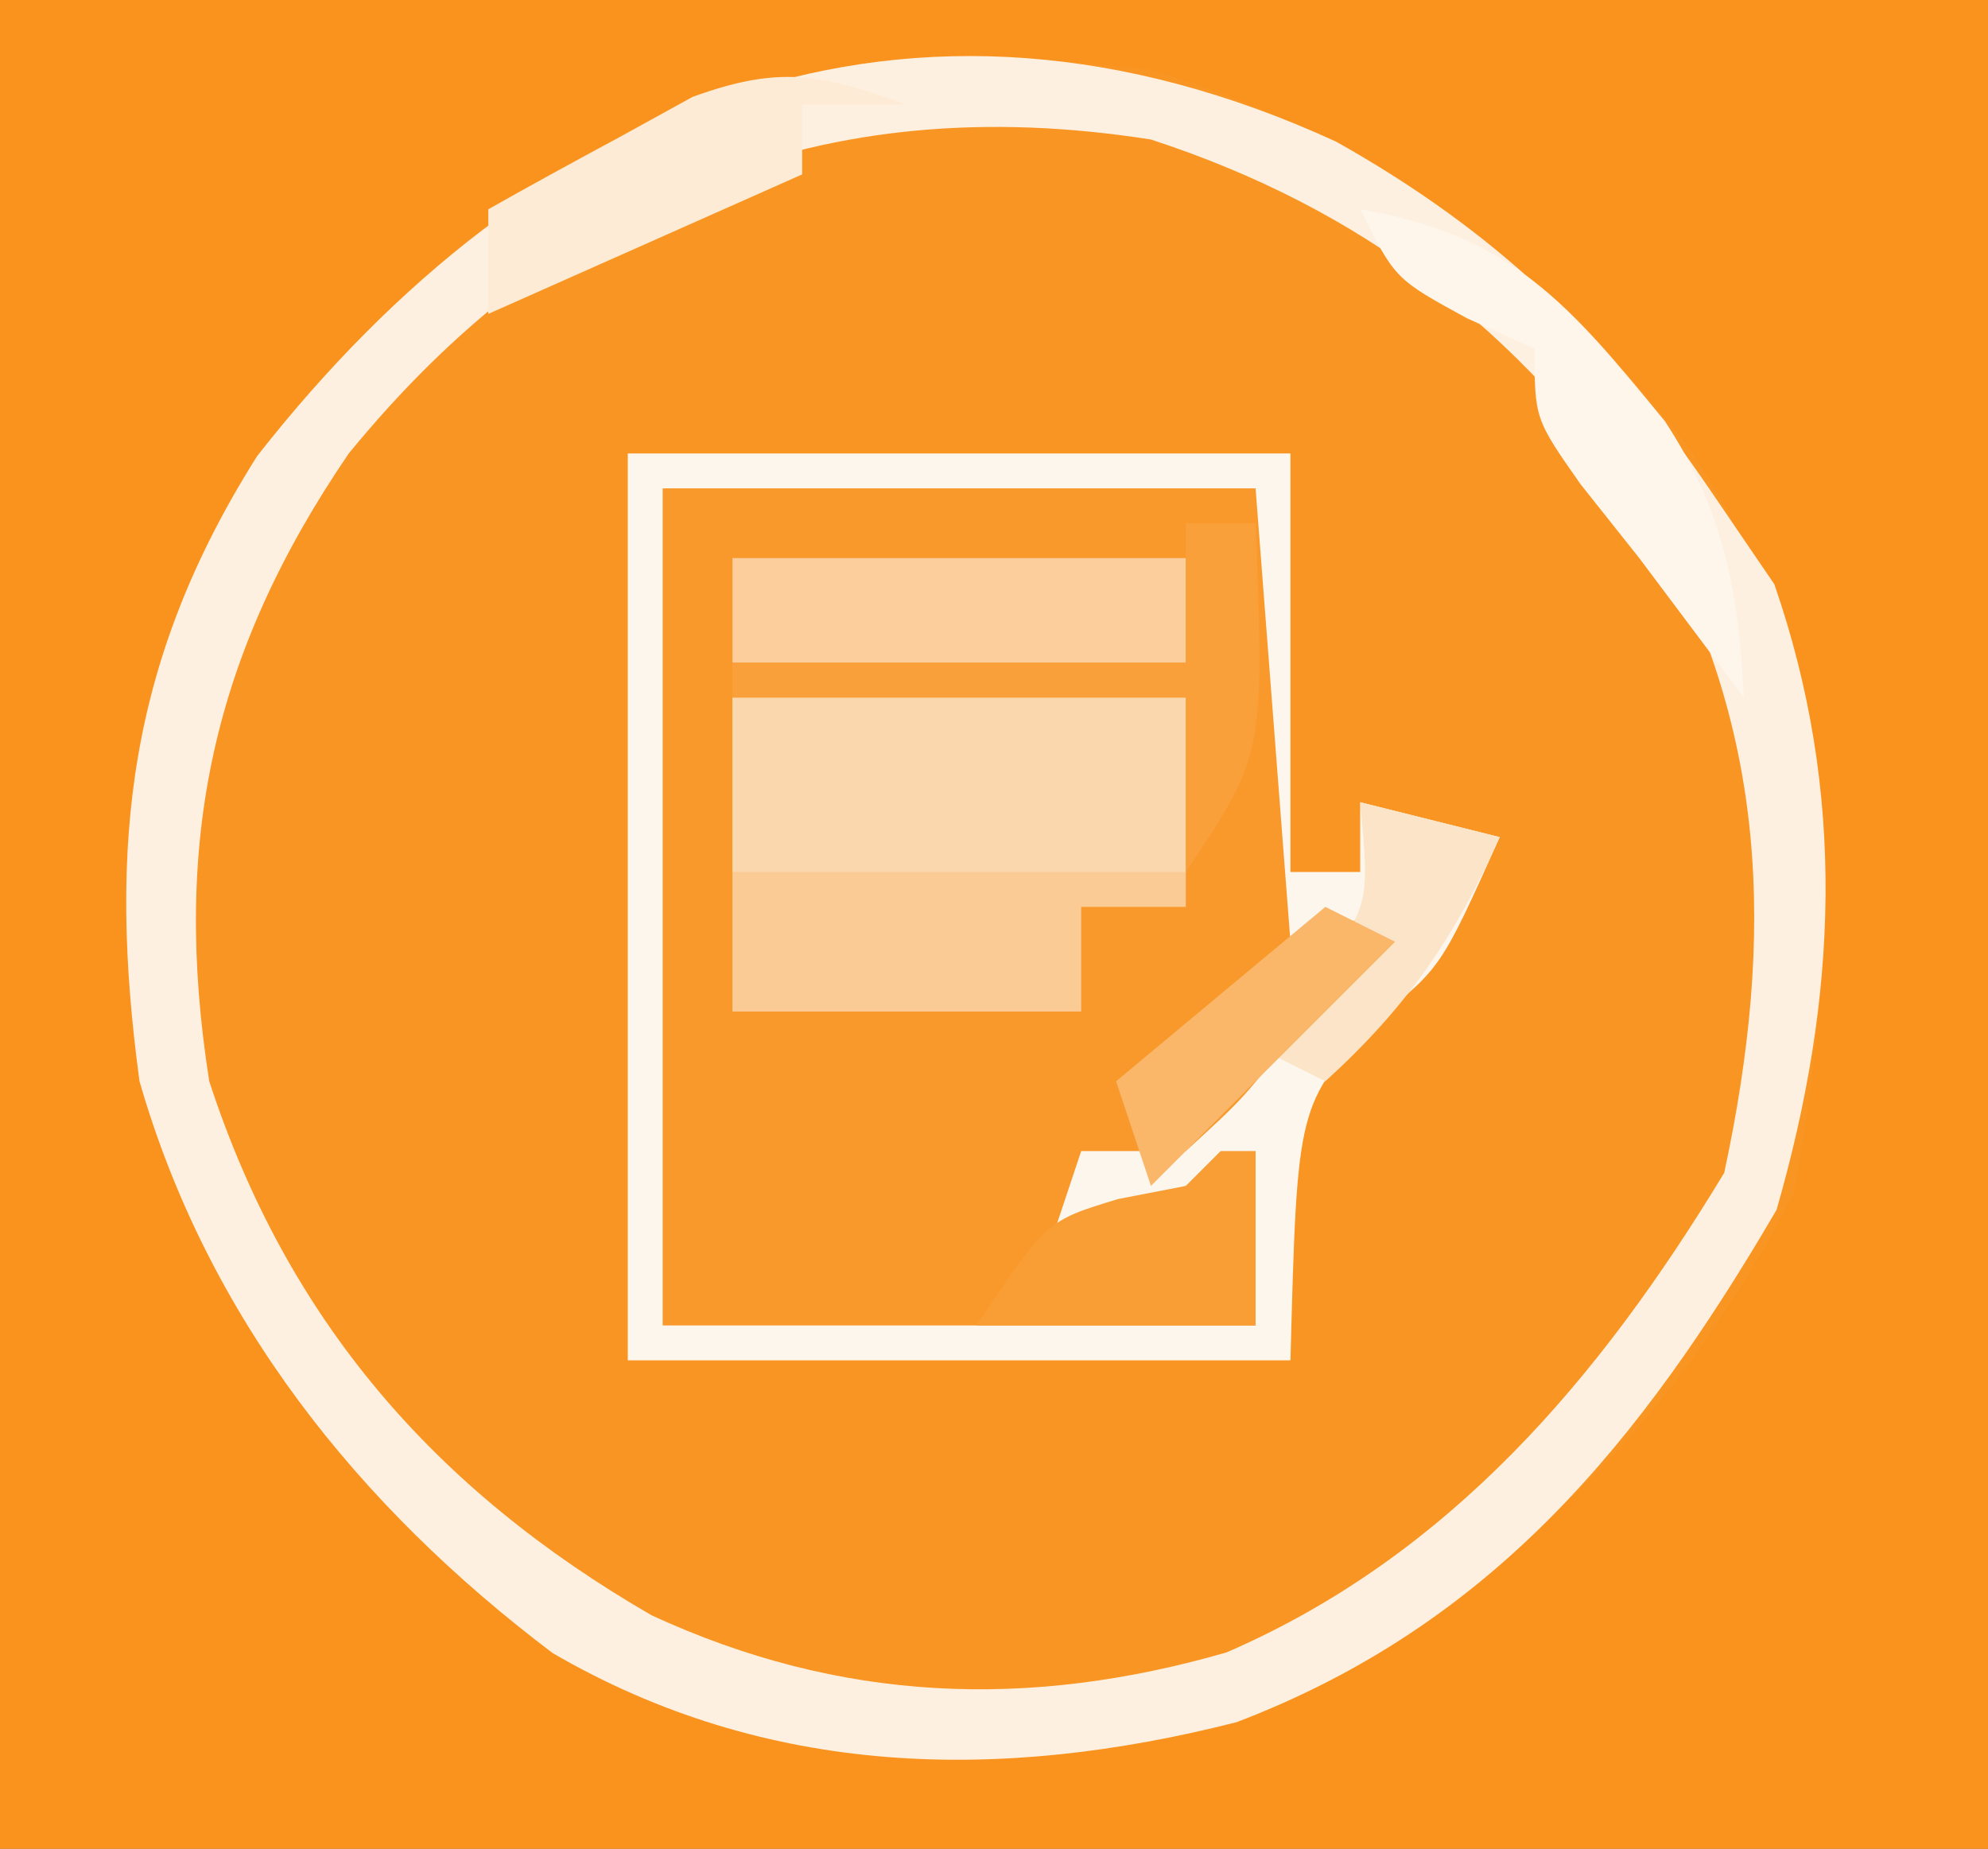
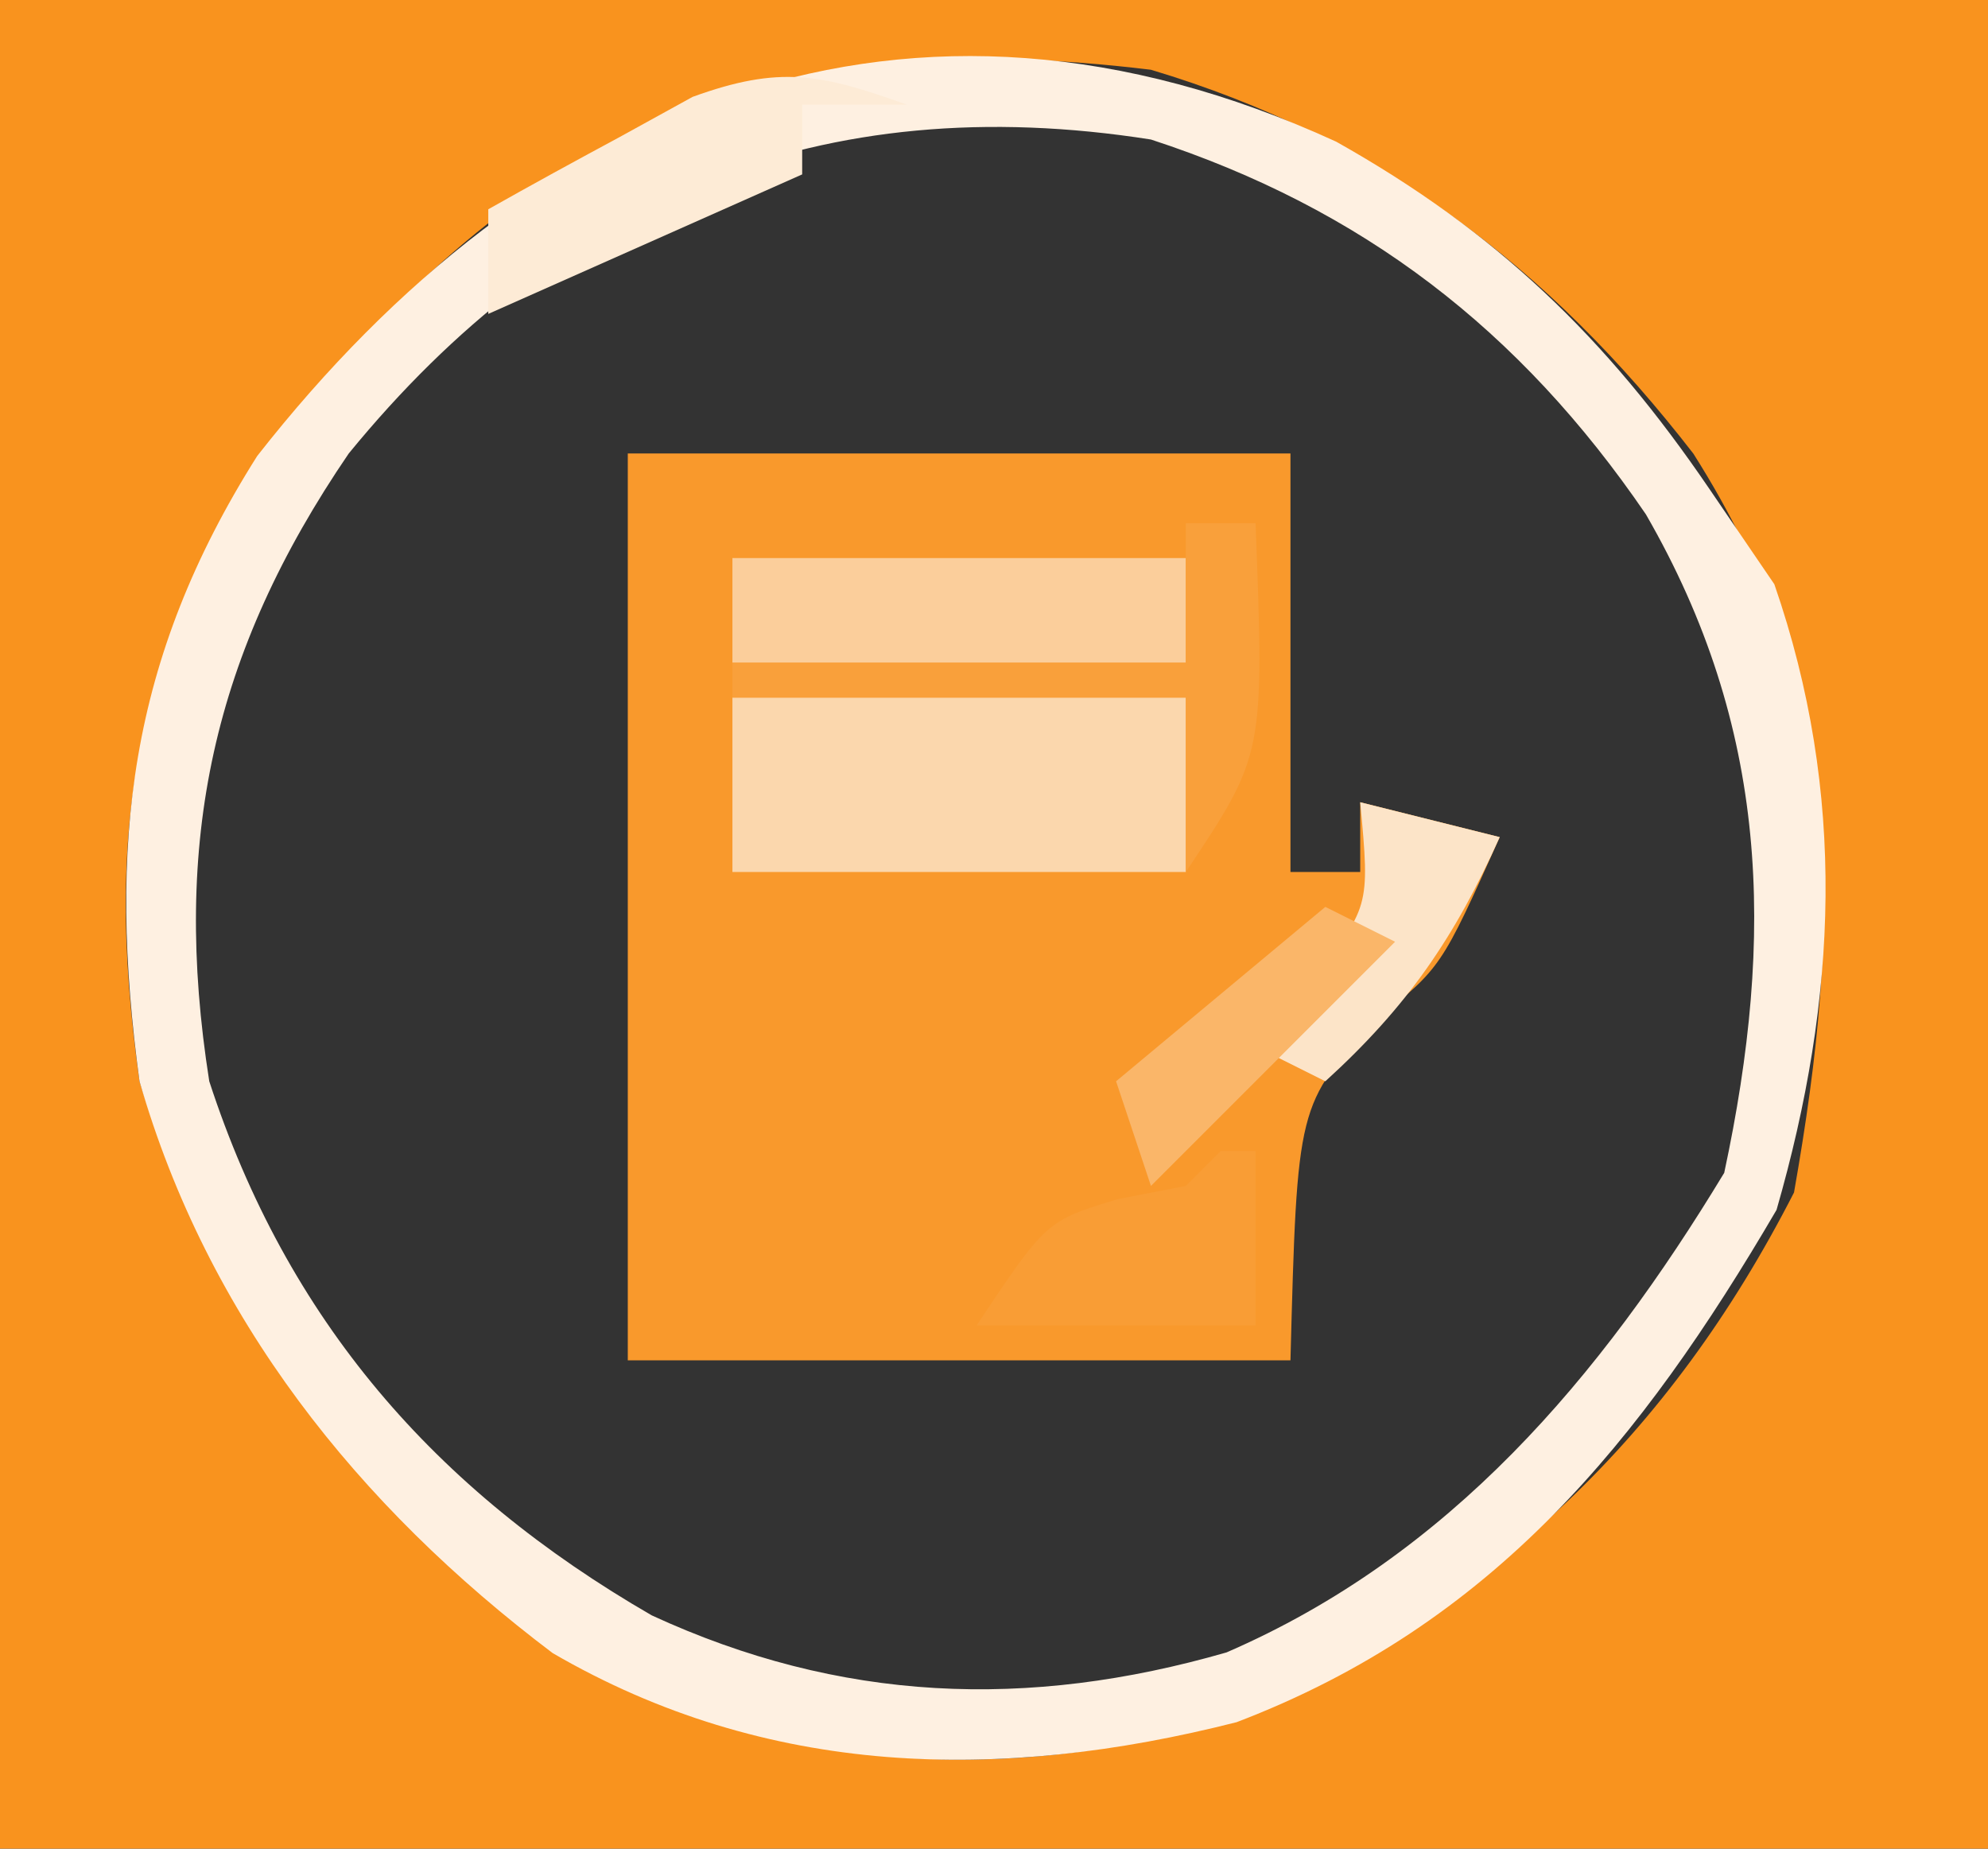
<svg xmlns="http://www.w3.org/2000/svg" width="57" height="53">
  <rect width="100%" height="100%" fill="#333333" stroke="none" />
-   <path d="M0 0 C18.81 0 37.62 0 57 0 C57 17.49 57 34.98 57 53 C38.19 53 19.38 53 0 53 C0 35.51 0 18.02 0 0 Z " fill="#F99522" transform="translate(0,0)" />
  <path d="M0 0 C18.81 0 37.62 0 57 0 C57 17.49 57 34.98 57 53 C38.19 53 19.38 53 0 53 C0 35.51 0 18.02 0 0 Z M8.477 12.004 C3.913 18.174 2.932 23.439 4 31 C6.308 38.35 10.608 43.739 17 48 C23.031 50.884 29.307 51.153 35.691 49.16 C42.833 45.922 47.867 41.174 51.438 34.188 C52.825 26.325 52.932 19.903 48.551 13.004 C44.398 7.638 39.549 3.965 33 2 C22.122 0.679 15.294 3.521 8.477 12.004 Z " fill="#F9931E" transform="translate(0,0)" />
  <path d="M0 0 C6.27 0 12.54 0 19 0 C19 3.96 19 7.92 19 12 C19.66 12 20.32 12 21 12 C21 11.34 21 10.68 21 10 C22.32 10.33 23.64 10.66 25 11 C23.323 14.742 23.323 14.742 21.438 16.25 C19.194 18.664 19.194 18.664 19 26 C12.73 26 6.46 26 0 26 C0 17.42 0 8.84 0 0 Z " fill="#F9992C" transform="translate(18,13)" />
  <path d="M0 0 C4.595 2.582 7.734 5.6 10.688 9.938 C11.616 11.299 11.616 11.299 12.562 12.688 C14.643 18.699 14.375 24.553 12.625 30.625 C8.738 37.271 4.492 42.509 -2.855 45.312 C-9.647 47.04 -16.326 46.9 -22.465 43.332 C-28.065 39.105 -32.361 33.711 -34.312 26.938 C-35.232 20.146 -34.626 14.848 -30.938 9.012 C-22.995 -1.126 -12.273 -5.636 0 0 Z M-28.312 8.938 C-32.217 14.66 -33.393 20.074 -32.312 26.938 C-30.08 33.78 -25.851 38.655 -19.625 42.25 C-14.224 44.742 -8.849 44.957 -3.145 43.312 C3.253 40.541 7.57 35.436 11.125 29.562 C12.584 22.753 12.403 16.786 8.879 10.684 C5.269 5.394 0.751 1.916 -5.312 -0.062 C-14.74 -1.546 -22.281 1.565 -28.312 8.938 Z " fill="#FEF0E1" transform="translate(38.312,4.062)" />
-   <path d="M0 0 C6.27 0 12.54 0 19 0 C19 3.96 19 7.92 19 12 C19.66 12 20.32 12 21 12 C21 11.34 21 10.68 21 10 C22.32 10.33 23.64 10.66 25 11 C23.323 14.742 23.323 14.742 21.438 16.25 C19.194 18.664 19.194 18.664 19 26 C12.73 26 6.46 26 0 26 C0 17.42 0 8.84 0 0 Z M1 1 C1 8.92 1 16.84 1 25 C6.61 25 12.22 25 18 25 C18 23.35 18 21.7 18 20 C16.02 20.99 14.04 21.98 12 23 C12.33 22.01 12.66 21.02 13 20 C13.99 20 14.98 20 16 20 C17.678 18.466 17.678 18.466 19.188 16.5 C19.717 15.85 20.247 15.201 20.793 14.531 C21.191 14.026 21.59 13.521 22 13 C21.01 13.33 20.02 13.66 19 14 C18.505 7.565 18.505 7.565 18 1 C12.39 1 6.78 1 1 1 Z " fill="#FDF6ED" transform="translate(18,13)" />
-   <path d="M0 0 C4.29 0 8.58 0 13 0 C13 1.98 13 3.96 13 6 C12.01 6 11.02 6 10 6 C10 6.99 10 7.98 10 9 C6.7 9 3.4 9 0 9 C0 6.03 0 3.06 0 0 Z " fill="#FBCB95" transform="translate(21,20)" />
  <path d="M0 0 C4.29 0 8.58 0 13 0 C13 1.65 13 3.3 13 5 C8.71 5 4.42 5 0 5 C0 3.35 0 1.7 0 0 Z " fill="#FBD7AD" transform="translate(21,20)" />
  <path d="M0 0 C4.29 0 8.58 0 13 0 C13 0.99 13 1.98 13 3 C8.71 3 4.42 3 0 3 C0 2.01 0 1.02 0 0 Z " fill="#FBCE9B" transform="translate(21,16)" />
-   <path d="M0 0 C4.354 0.727 6.024 2.769 8.738 6.078 C10.426 8.649 10.851 10.955 11 14 C9.5 12 9.5 12 8 10 C7.443 9.299 6.886 8.598 6.312 7.875 C5 6 5 6 5 4 C4.361 3.711 3.721 3.422 3.062 3.125 C1 2 1 2 0 0 Z " fill="#FEF5EB" transform="translate(39,6)" />
-   <path d="M0 0 C0.66 0 1.32 0 2 0 C2.25 6.625 2.25 6.625 0 10 C0 8.35 0 6.7 0 5 C-4.29 5 -8.58 5 -13 5 C-13 4.67 -13 4.34 -13 4 C-8.71 4 -4.42 4 0 4 C0 2.68 0 1.36 0 0 Z " fill="#F9A03B" transform="translate(34,15)" />
+   <path d="M0 0 C0.66 0 1.32 0 2 0 C2.25 6.625 2.25 6.625 0 10 C0 8.35 0 6.7 0 5 C-4.29 5 -8.58 5 -13 5 C-13 4.67 -13 4.34 -13 4 C-8.71 4 -4.42 4 0 4 C0 2.68 0 1.36 0 0 " fill="#F9A03B" transform="translate(34,15)" />
  <path d="M0 0 C-0.99 0 -1.98 0 -3 0 C-3 0.66 -3 1.32 -3 2 C-5.97 3.32 -8.94 4.64 -12 6 C-12 5.01 -12 4.02 -12 3 C-10.758 2.298 -9.506 1.614 -8.25 0.938 C-7.206 0.363 -7.206 0.363 -6.141 -0.223 C-3.639 -1.131 -2.467 -0.883 0 0 Z " fill="#FDEBD6" transform="translate(26,3)" />
  <path d="M0 0 C0.33 0 0.66 0 1 0 C1 1.65 1 3.3 1 5 C-1.64 5 -4.28 5 -7 5 C-5 2 -5 2 -2.938 1.375 C-2.298 1.251 -1.659 1.127 -1 1 C-0.67 0.67 -0.34 0.34 0 0 Z " fill="#F99D35" transform="translate(35,33)" />
  <path d="M0 0 C1.32 0.33 2.64 0.66 4 1 C2.707 3.884 1.341 5.872 -1 8 C-1.66 7.67 -2.32 7.34 -3 7 C-2.505 6.402 -2.01 5.804 -1.5 5.188 C0.283 3.03 0.283 3.03 0 0 Z " fill="#FCE4C8" transform="translate(39,23)" />
  <path d="M0 0 C0.66 0.33 1.32 0.66 2 1 C-0.31 3.31 -2.62 5.62 -5 8 C-5.33 7.01 -5.66 6.02 -6 5 C-4.02 3.35 -2.04 1.7 0 0 Z " fill="#FAB669" transform="translate(38,26)" />
</svg>